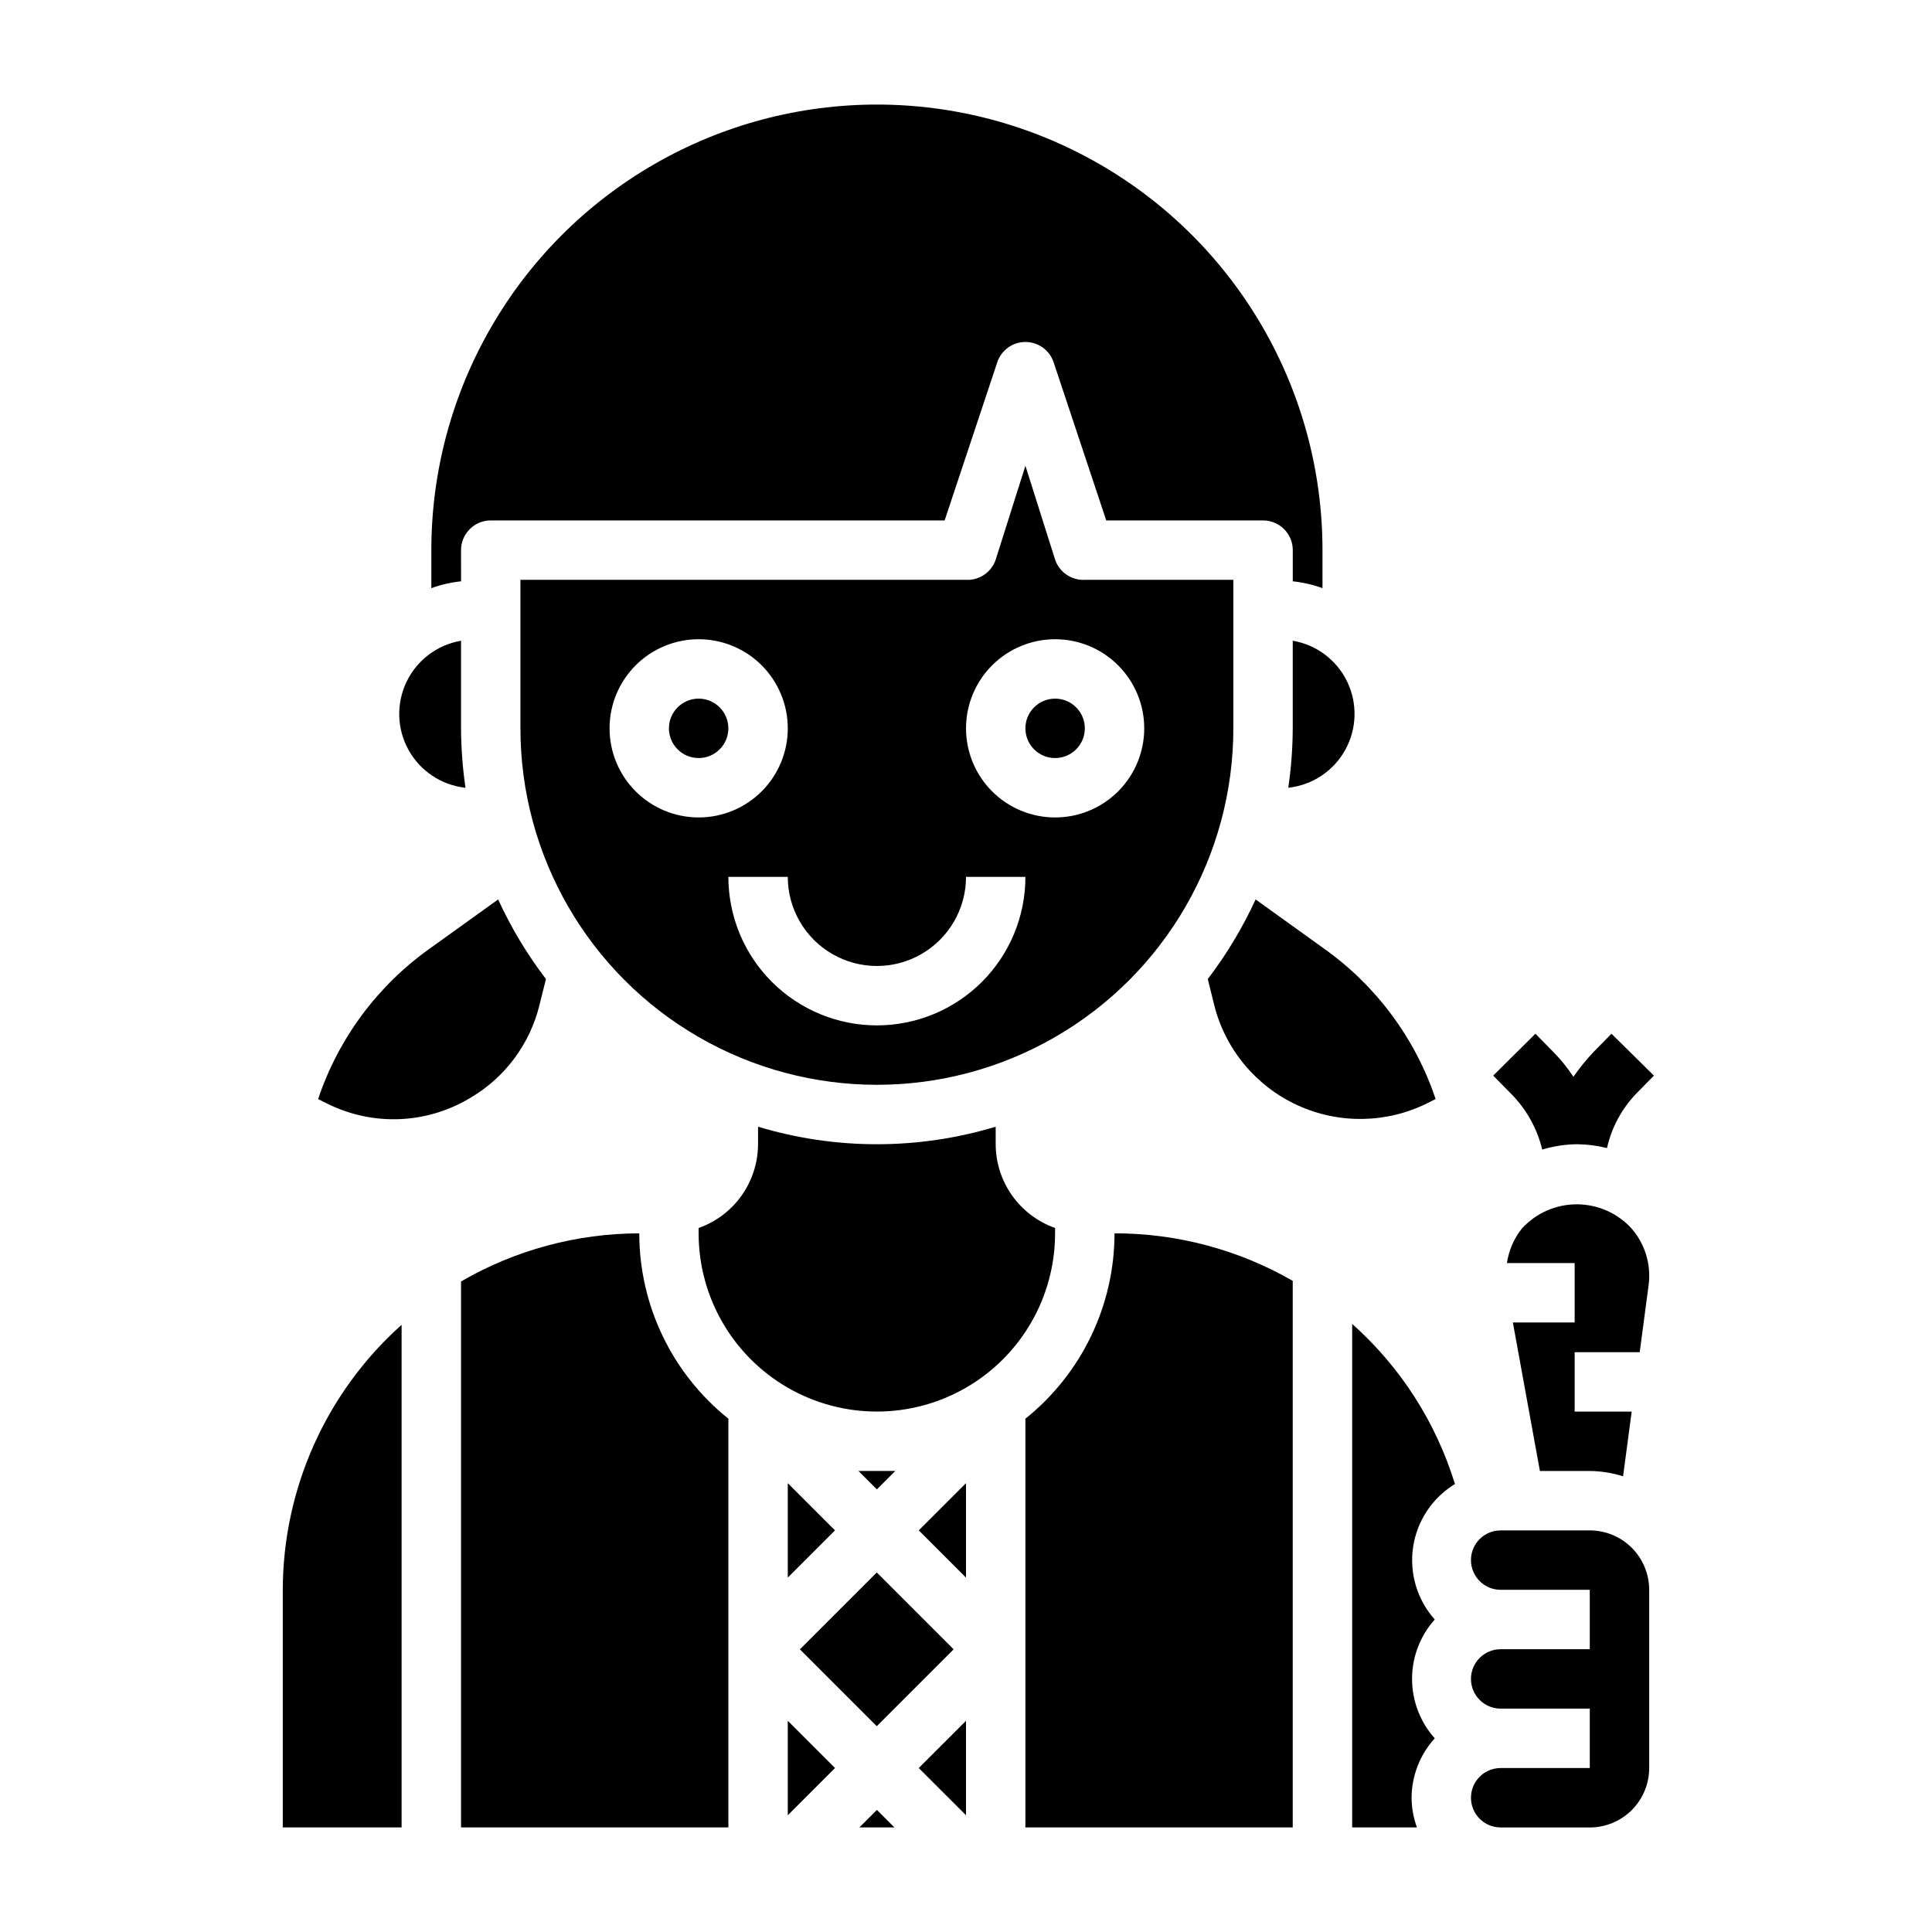
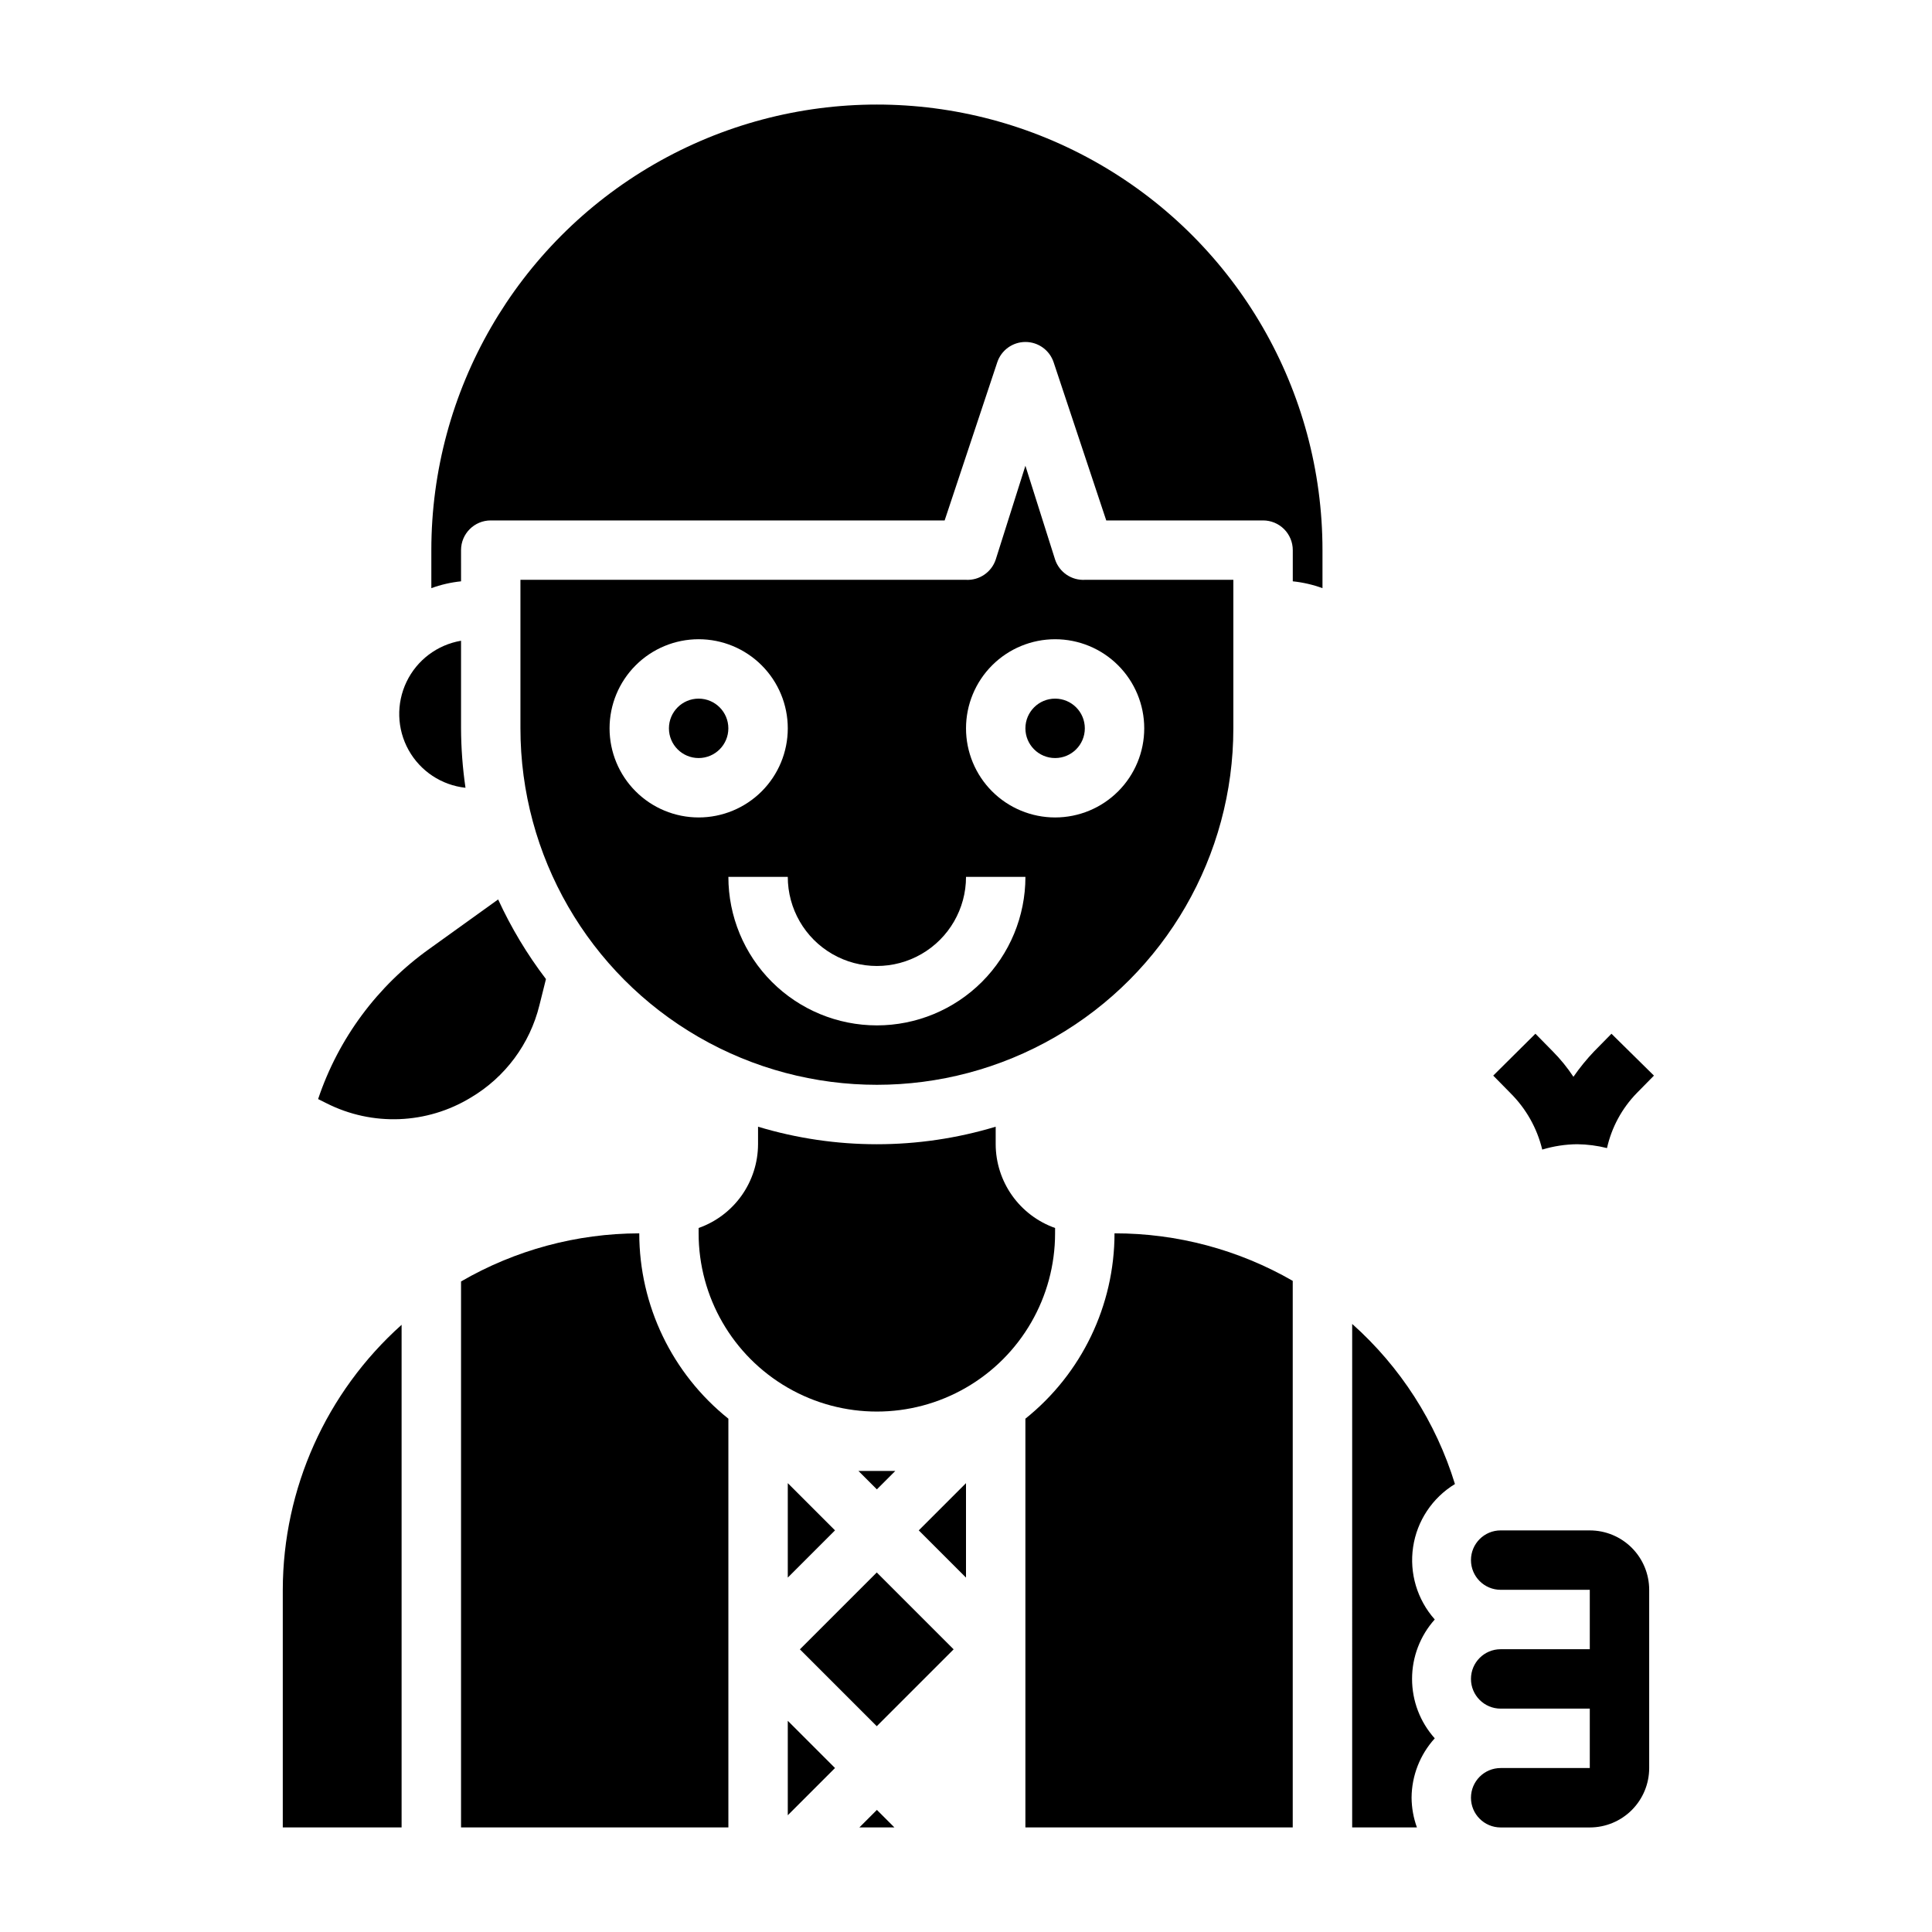
<svg xmlns="http://www.w3.org/2000/svg" fill="#000000" width="800px" height="800px" version="1.1" viewBox="144 144 512 512">
  <g>
    <path d="m267.36 352.77c-0.762-5.215-1.156-10.473-1.18-15.742v-23.223c-6.297 1.07-11.684 5.129-14.445 10.891-2.762 5.758-2.559 12.5 0.547 18.078 3.109 5.582 8.727 9.309 15.078 9.996z" />
-     <path d="m486.59 337.02c-0.023 5.269-0.418 10.527-1.18 15.742 6.348-0.688 11.969-4.414 15.074-9.996 3.106-5.578 3.312-12.32 0.551-18.078-2.762-5.762-8.148-9.82-14.445-10.891z" />
    <path d="m266.18 289.79c0-4.348 3.523-7.871 7.871-7.871h120.29l13.934-41.879c1.059-3.231 4.078-5.414 7.477-5.414 3.402 0 6.418 2.184 7.481 5.414l13.934 41.879h41.562c2.086 0 4.09 0.828 5.566 2.305 1.477 1.477 2.305 3.481 2.305 5.566v8.266c2.691 0.277 5.332 0.887 7.871 1.812v-10.078c0-42.184-22.504-81.168-59.039-102.26-36.535-21.094-81.547-21.094-118.08 0-36.535 21.09-59.043 60.074-59.043 102.26v10.078c2.539-0.926 5.184-1.535 7.875-1.812z" />
    <path d="m268.77 434.87c9.105-5.387 15.656-14.207 18.184-24.48l1.73-6.926v-0.004c-4.988-6.543-9.238-13.617-12.672-21.098l-18.184 13.066-0.004 0.004c-13.801 9.824-24.137 23.766-29.52 39.832l2.203 1.102h0.004c12.152 6.156 26.621 5.59 38.258-1.496z" />
    <path d="m218.94 565.31v62.977h31.488v-133.2c-19.984 17.875-31.434 43.402-31.488 70.219z" />
    <path d="m313.41 470.85c-16.59 0.027-32.883 4.426-47.23 12.75v144.69h70.848v-108.32c-14.918-11.945-23.605-30.012-23.617-49.121z" />
    <path d="m337.02 337.02c0 4.348-3.527 7.871-7.875 7.871-4.348 0-7.871-3.523-7.871-7.871 0-4.348 3.523-7.875 7.871-7.875 4.348 0 7.875 3.527 7.875 7.875" />
-     <path d="m476.75 382.36c-3.438 7.481-7.688 14.555-12.672 21.098l1.73 7.008c2.973 11.688 11.074 21.402 22.035 26.434 10.961 5.027 23.609 4.832 34.406-0.535l2.203-1.102h0.004c-5.383-16.066-15.719-30.008-29.523-39.832z" />
    <path d="m431.49 337.02c0 4.348-3.527 7.871-7.875 7.871-4.348 0-7.871-3.523-7.871-7.871 0-4.348 3.523-7.875 7.871-7.875 4.348 0 7.875 3.527 7.875 7.875" />
    <path d="m431.49 297.66c-3.531 0.184-6.746-2.008-7.875-5.356l-7.871-24.875-7.871 24.875c-1.125 3.348-4.344 5.539-7.871 5.356h-118.08v39.359c0 33.746 18.004 64.934 47.23 81.809 29.23 16.875 65.238 16.875 94.465 0 29.23-16.875 47.234-48.062 47.234-81.809v-39.359zm-125.95 39.359c0-6.266 2.488-12.27 6.918-16.699 4.426-4.43 10.434-6.918 16.695-6.918 6.266 0 12.273 2.488 16.699 6.918 4.43 4.43 6.918 10.434 6.918 16.699 0 6.262-2.488 12.27-6.918 16.699-4.426 4.426-10.434 6.914-16.699 6.914-6.262 0-12.27-2.488-16.695-6.914-4.43-4.43-6.918-10.438-6.918-16.699zm70.848 78.719c-10.438 0-20.449-4.148-27.832-11.527-7.383-7.383-11.527-17.395-11.527-27.832h15.742c0 8.438 4.5 16.234 11.809 20.453 7.309 4.219 16.309 4.219 23.617 0 7.305-4.219 11.809-12.016 11.809-20.453h15.742c0 10.438-4.148 20.449-11.527 27.832-7.383 7.379-17.395 11.527-27.832 11.527zm47.23-55.105c-6.262 0-12.27-2.488-16.699-6.914-4.426-4.43-6.914-10.438-6.914-16.699 0-6.266 2.488-12.27 6.914-16.699 4.43-4.43 10.438-6.918 16.699-6.918 6.266 0 12.273 2.488 16.699 6.918 4.43 4.43 6.918 10.434 6.918 16.699 0 6.262-2.488 12.27-6.918 16.699-4.426 4.426-10.434 6.914-16.699 6.914z" />
-     <path d="m578.54 502.34 2.363-17.789v-0.004c0.711-5.434-0.953-10.914-4.566-15.035-3.727-4.051-8.98-6.356-14.484-6.356s-10.758 2.305-14.484 6.356c-2.141 2.656-3.523 5.836-4.016 9.211h17.949v15.742h-16.375l7.164 39.359 13.227 0.004c2.992 0.027 5.965 0.504 8.816 1.414l2.281-17.16h-15.113v-15.742z" />
    <path d="m423.61 469.43c-4.594-1.625-8.57-4.629-11.391-8.605-2.816-3.973-4.34-8.723-4.352-13.594v-4.644c-20.535 6.195-42.441 6.195-62.977 0v4.644c-0.016 4.871-1.535 9.621-4.352 13.594-2.82 3.977-6.801 6.981-11.395 8.605v1.418c0 16.875 9.004 32.465 23.617 40.902s32.621 8.438 47.234 0 23.613-24.027 23.613-40.902z" />
    <path d="m352.77 625.06 12.516-12.516-12.516-12.516z" />
    <path d="m400 562.08v-25.031l-12.52 12.516z" />
    <path d="m502.34 628.29h17.16c-0.918-2.527-1.395-5.188-1.418-7.875 0.035-5.824 2.223-11.434 6.141-15.742-3.871-4.332-6.012-9.938-6.012-15.746 0-5.809 2.141-11.414 6.012-15.742-4.668-5.234-6.766-12.27-5.734-19.203 1.035-6.934 5.098-13.051 11.086-16.695-5.023-16.367-14.445-31.043-27.234-42.43z" />
    <path d="m565.31 549.57h-23.617c-4.348 0-7.871 3.523-7.871 7.871s3.523 7.875 7.871 7.875h23.617v15.742h-23.617c-4.348 0-7.871 3.523-7.871 7.871 0 4.348 3.523 7.875 7.871 7.875h23.617v15.742h-23.617c-4.348 0-7.871 3.523-7.871 7.871 0 4.348 3.523 7.875 7.871 7.875h23.617c4.176 0 8.18-1.66 11.133-4.613 2.949-2.953 4.609-6.957 4.609-11.133v-47.23c0-4.176-1.66-8.18-4.609-11.133-2.953-2.953-6.957-4.613-11.133-4.613z" />
    <path d="m415.74 519.97v108.32h70.848v-144.85c-14.367-8.27-30.656-12.613-47.23-12.594-0.012 19.109-8.699 37.176-23.617 49.121z" />
    <path d="m352.77 562.08 12.516-12.516-12.516-12.516z" />
-     <path d="m400 625.06v-25.031l-12.52 12.516z" />
    <path d="m381.26 533.82h-4.879-4.879l4.879 4.879z" />
    <path d="m355.98 581.09 20.371-20.371 20.371 20.371-20.371 20.371z" />
    <path d="m371.74 628.29h9.289l-4.644-4.644z" />
    <path d="m552.71 448.65c3.016-0.91 6.141-1.391 9.289-1.418 2.656 0.031 5.297 0.375 7.871 1.023 1.227-5.488 3.953-10.531 7.875-14.562l4.566-4.644-11.258-11.098-4.566 4.644v-0.004c-2.012 2.109-3.852 4.375-5.512 6.769-1.609-2.43-3.453-4.699-5.508-6.769l-4.566-4.644-11.18 11.098 4.566 4.644v0.004c4.137 4.109 7.055 9.285 8.422 14.957z" />
  </g>
</svg>